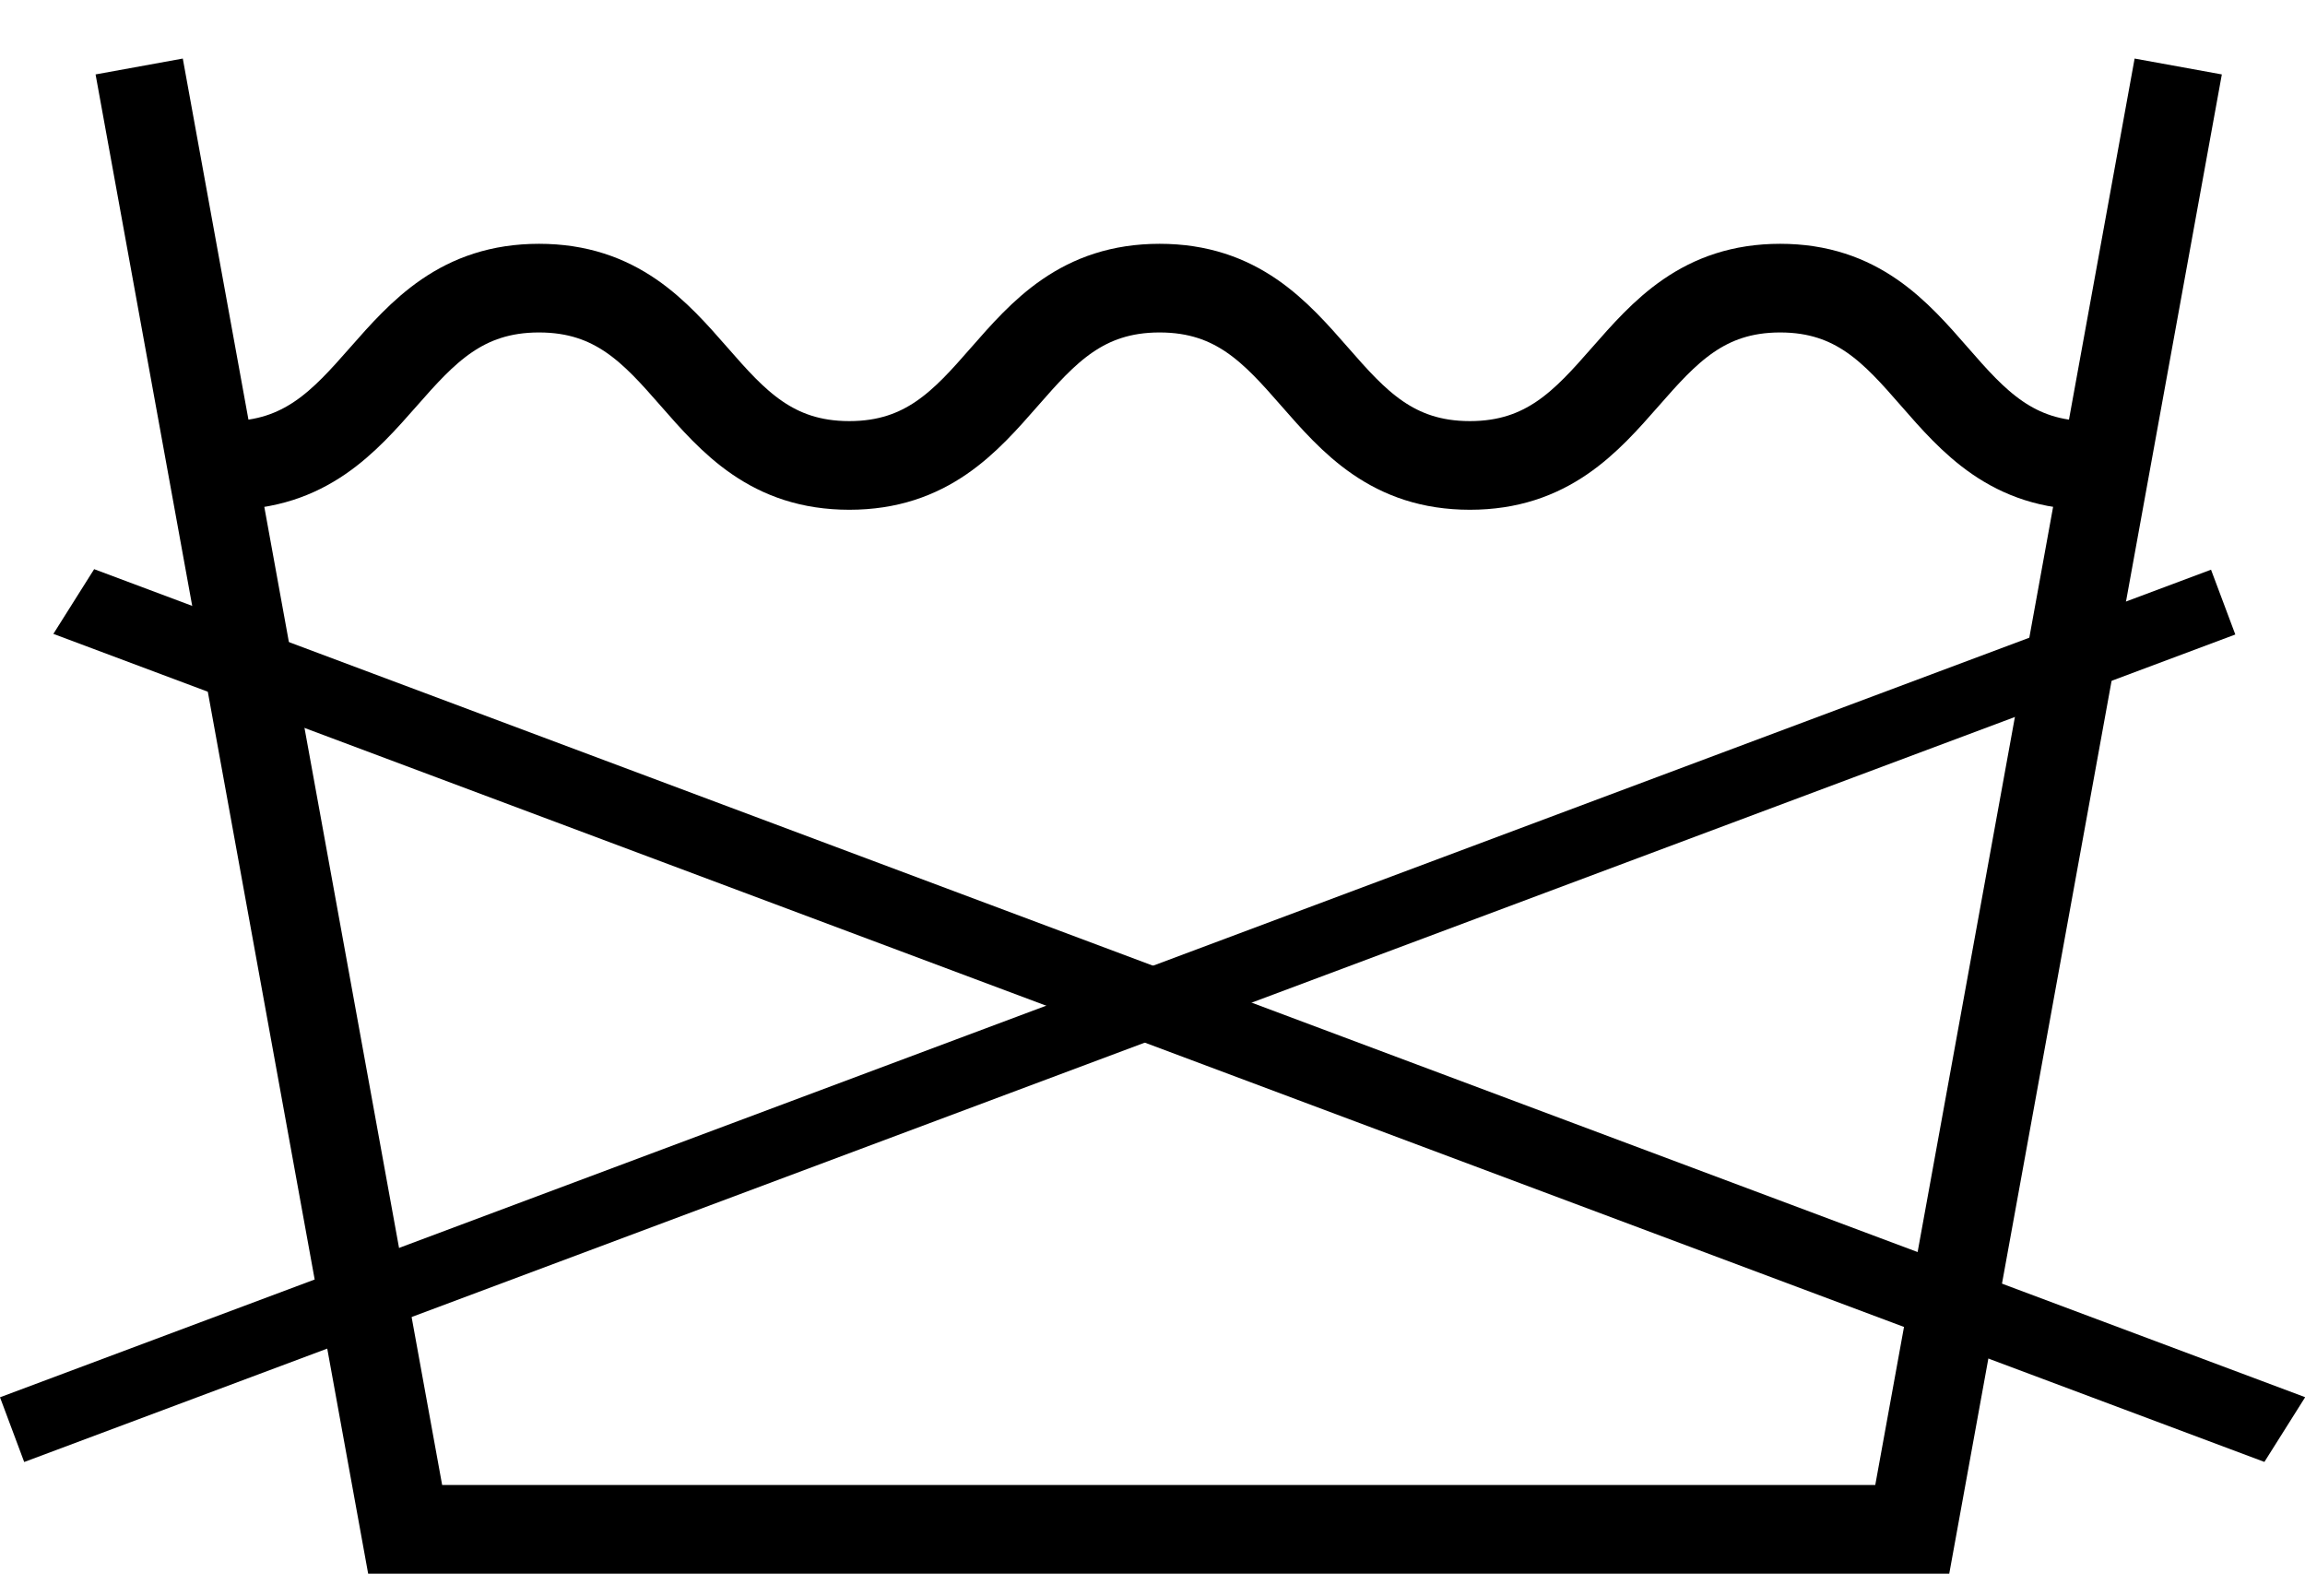
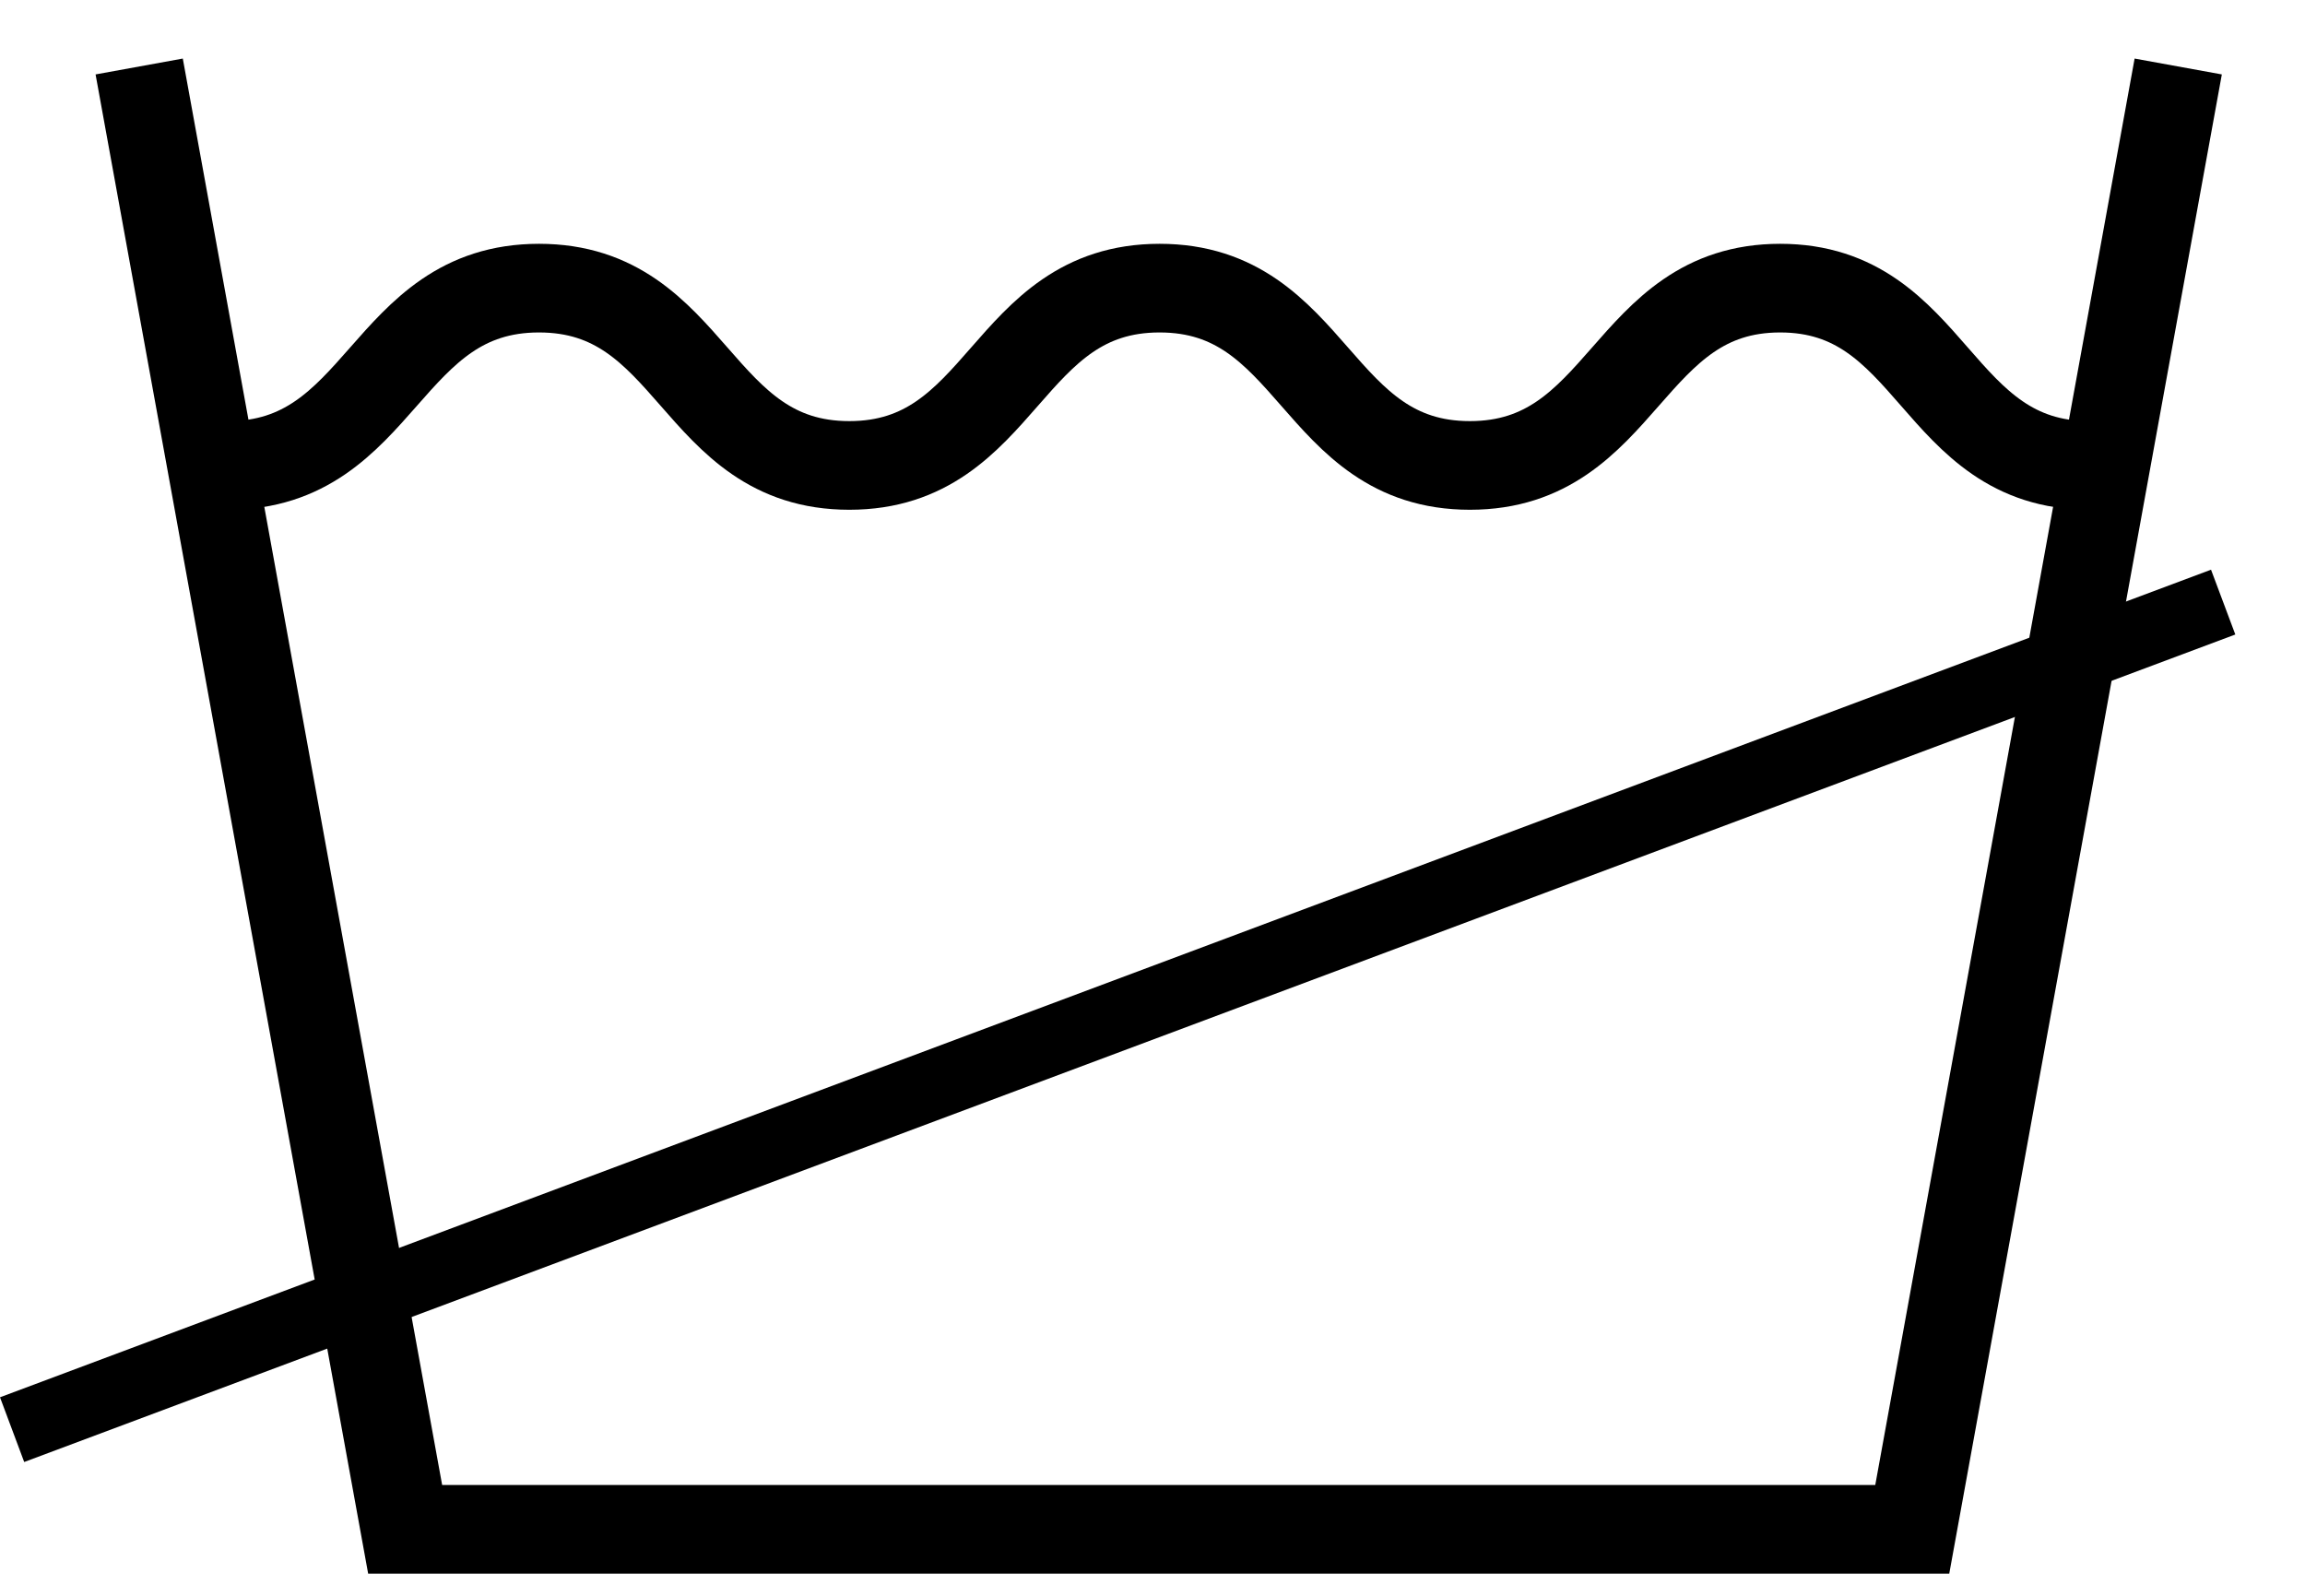
<svg xmlns="http://www.w3.org/2000/svg" width="26" height="18" viewBox="0 0 26 18" fill="none">
  <path d="M24.57 0.75L21.57 17.25H4.57L1.57 0.75" stroke="black" stroke-miterlimit="10" />
  <path d="M23.57 5.25C21.82 5.25 21.82 3.25 20.08 3.25C18.34 3.25 18.33 5.25 16.58 5.25C14.83 5.25 14.83 3.25 13.08 3.25C11.33 3.25 11.33 5.25 9.58 5.25C7.83 5.25 7.83 3.25 6.08 3.25C4.33 3.25 4.32 5.25 2.57 5.25" stroke="black" stroke-miterlimit="10" />
-   <path d="M24.94 6.426L0 15.761L0.273 16.491L25.214 7.157L24.94 6.426Z" fill="black" />
-   <path d="M0.602 7.15L1.062 6.42L26.002 15.76L25.542 16.49L0.602 7.15Z" fill="black" />
+   <path d="M24.94 6.426L0 15.761L0.273 16.491L25.214 7.157L24.94 6.426" fill="black" />
</svg>